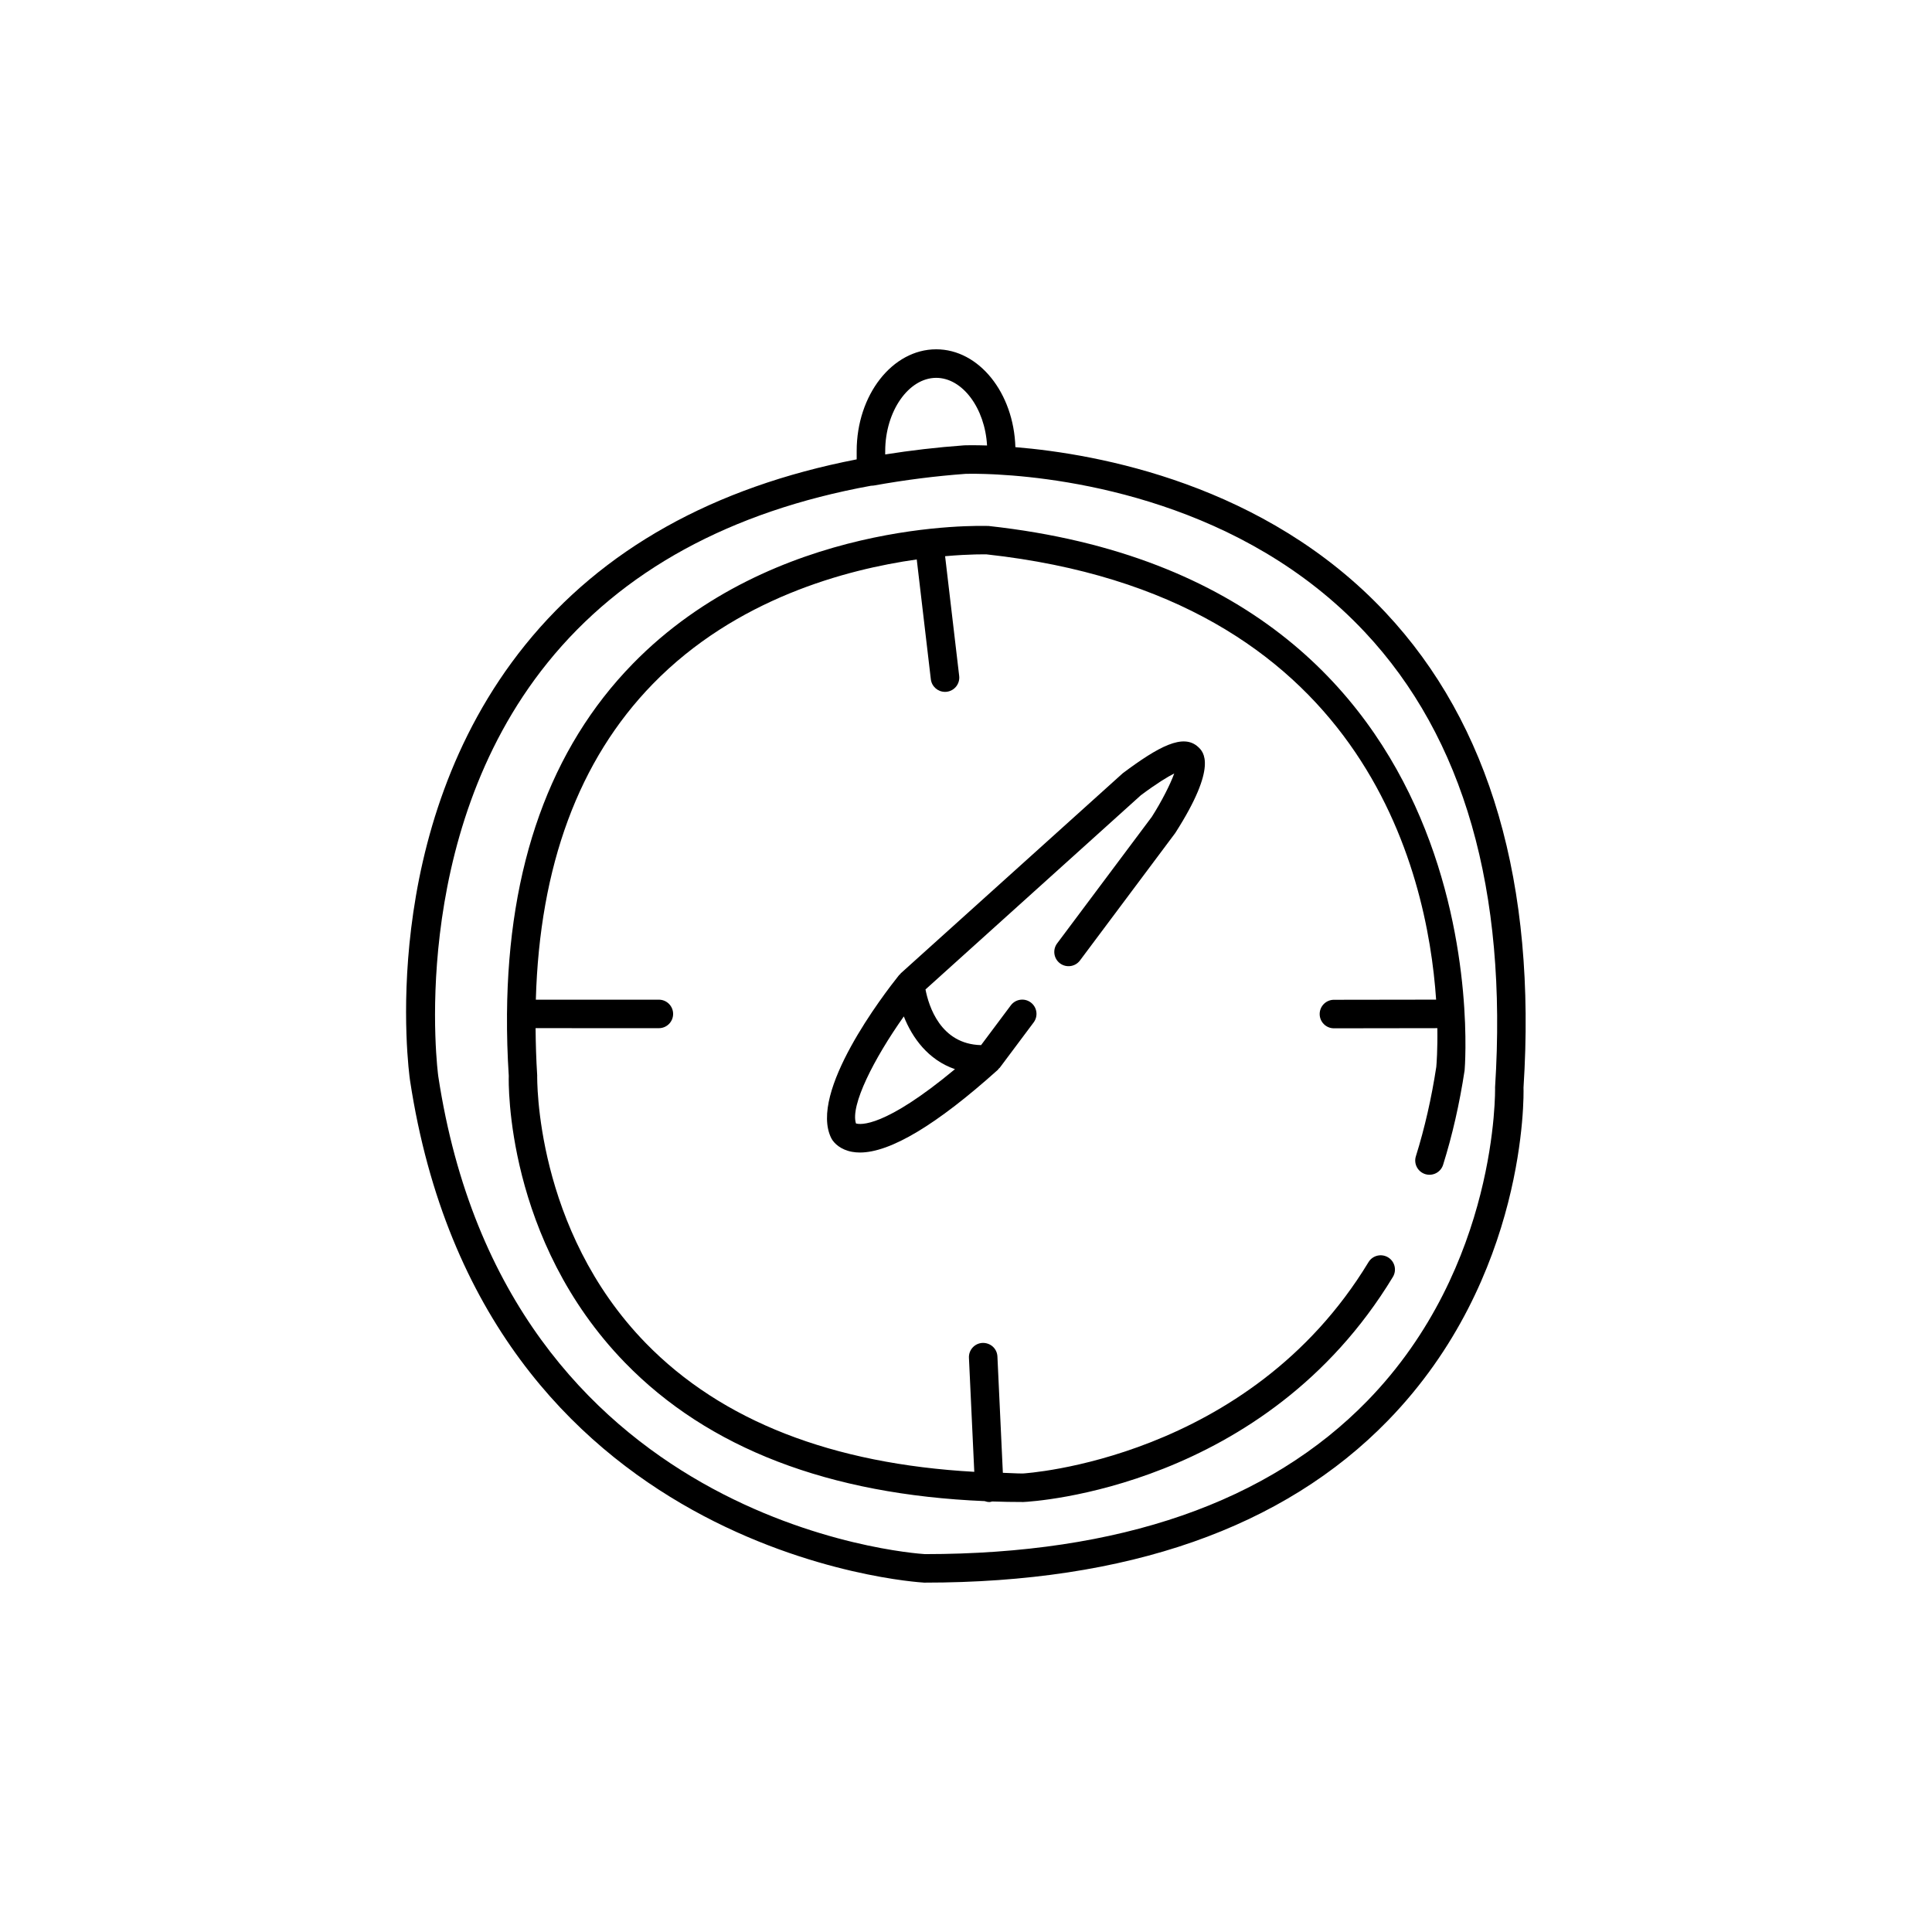
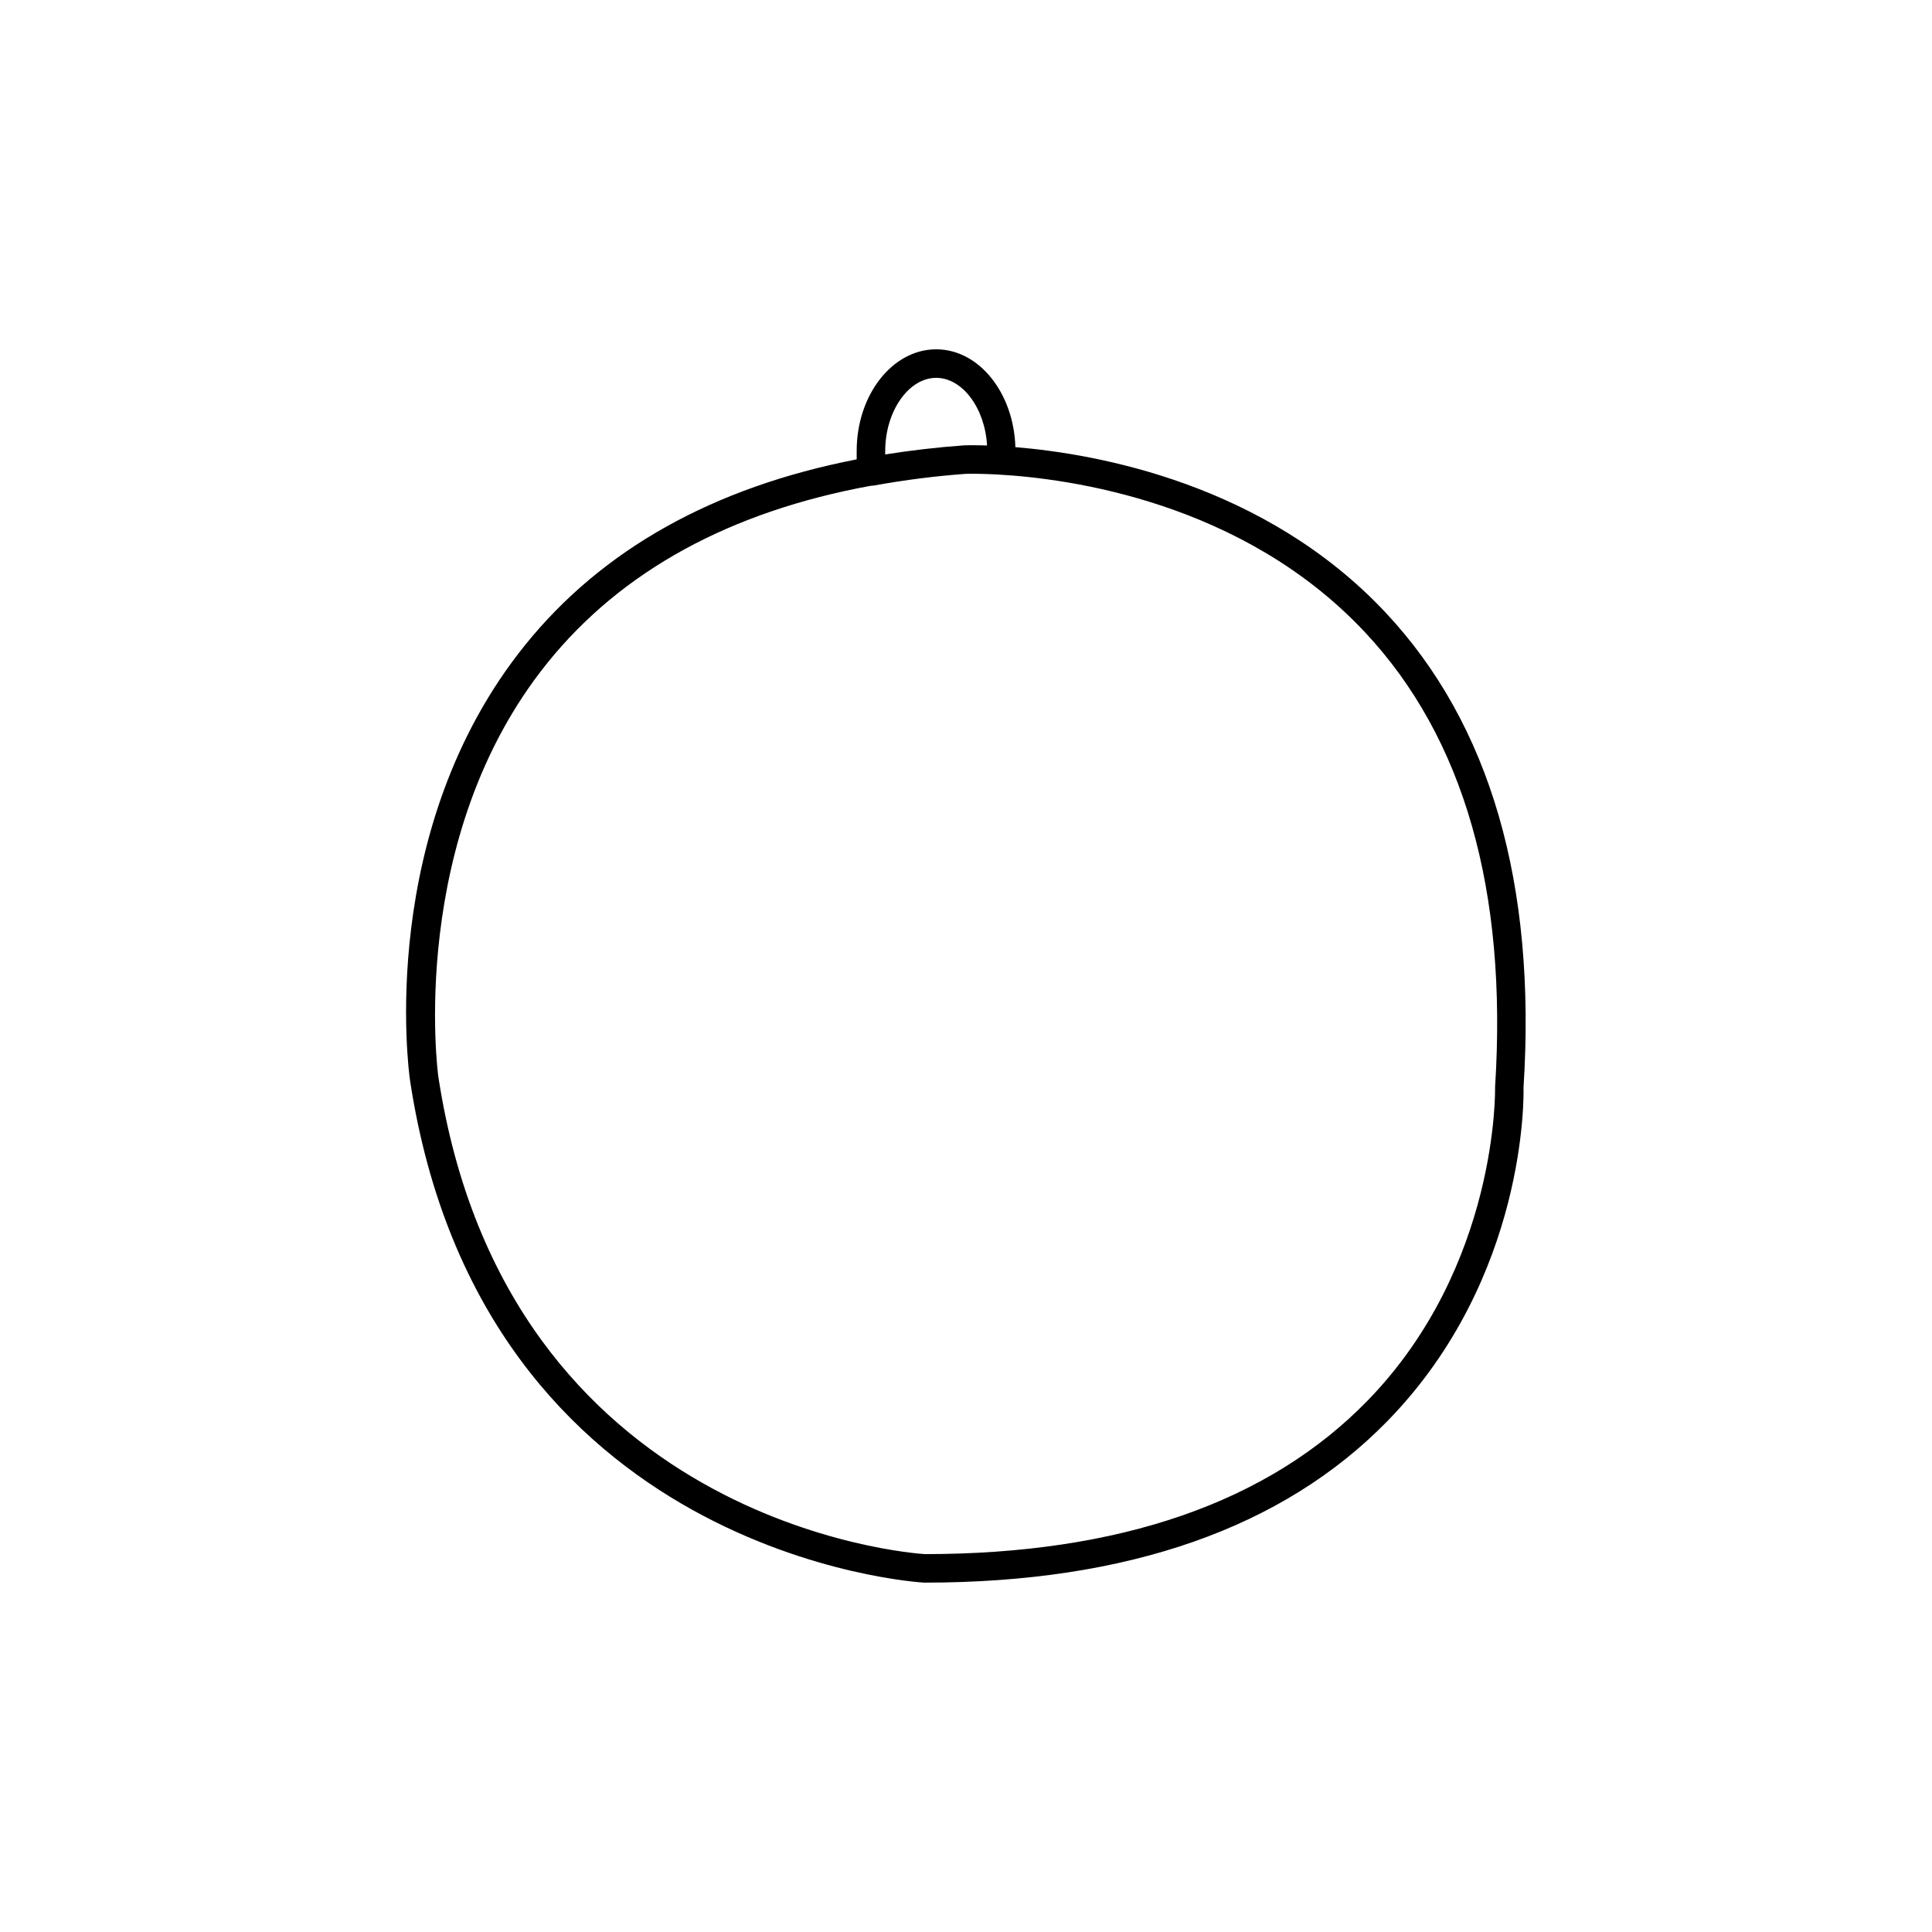
<svg xmlns="http://www.w3.org/2000/svg" fill="#000000" width="800px" height="800px" version="1.1" viewBox="144 144 512 512">
  <g>
-     <path d="m309.66 505.16c22.012 22.633 53.996 34.93 95.281 36.652 0.387 0.133 0.789 0.238 1.219 0.238 0.059 0 0.121-0.004 0.184-0.004 0.199-0.008 0.371-0.102 0.562-0.141 2.723 0.09 5.481 0.141 8.281 0.141h0.023c2.598-0.121 64-3.648 97.918-59.645 1.082-1.785 0.512-4.109-1.273-5.191-1.797-1.078-4.113-0.508-5.191 1.273-31.785 52.473-91.219 55.984-91.629 56.008-1.809 0-3.496-0.141-5.269-0.18l-1.441-30.828c-0.098-2.082-1.812-3.652-3.949-3.598-2.086 0.098-3.695 1.863-3.598 3.949l1.414 30.215c-37.656-2.094-66.945-13.48-87.035-34.086-29.473-30.23-28.797-70.262-28.797-71.004-0.273-4.262-0.391-8.406-0.426-12.488l32.672 0.008c2.086 0 3.777-1.691 3.777-3.777 0-2.086-1.691-3.777-3.777-3.777h-32.605c0.996-35.406 11.359-63.516 31.004-83.676 22.027-22.609 51.238-30.348 69.941-32.988l3.734 31.75c0.227 1.922 1.859 3.34 3.75 3.34 0.148 0 0.297-0.008 0.449-0.023 2.07-0.246 3.551-2.121 3.312-4.195l-3.731-31.734c6.738-0.598 10.918-0.48 10.984-0.484 99.926 10.953 116.8 83.629 119.14 118l-27.086 0.039c-2.086 0.004-3.777 1.699-3.773 3.785 0.004 2.086 1.691 3.773 3.777 3.773h0.004l27.402-0.039c0.09 5.742-0.207 9.488-0.277 10.258-1.266 8.289-3.086 16.258-5.41 23.691-0.625 1.988 0.488 4.109 2.477 4.734 2.004 0.613 4.113-0.488 4.738-2.477 2.441-7.797 4.348-16.141 5.699-25.027 0.117-1.293 10.543-129.29-126.12-144.26-2.273-0.062-56.945-1.789-94.352 36.543-21.836 22.375-32.996 53.598-33.305 92.723 0 0.02-0.012 0.039-0.012 0.059 0 0.023 0.012 0.043 0.012 0.066-0.039 5.305 0.109 10.742 0.469 16.336-0.066 1.75-0.848 43.473 30.836 76.047z" />
    <path d="m388.82 563.41c0.059 0.004 0.117 0.004 0.176 0.004 53.781 0 95.109-14.457 122.84-42.973 36.887-37.922 35.977-86.484 35.91-88.188 3.465-54-8.836-96.367-36.562-125.93-31.949-34.066-76.234-42.02-98.098-43.824-0.434-14.379-9.645-25.93-20.984-25.93-11.621 0-21.074 12.098-21.074 26.961v2.207c-37.949 7.375-67.434 23.852-87.863 49.195-39.457 48.957-30.895 112.67-30.504 115.39 19.188 126.11 134.98 133.03 136.16 133.08zm-10.23-299.87c0-10.52 6.188-19.406 13.516-19.406 6.977 0 12.926 8.066 13.473 17.926-0.238-0.008-0.406-0.008-0.633-0.016-0.465-0.012-0.863-0.023-1.27-0.031-0.582-0.012-1.086-0.02-1.547-0.02-0.121 0-0.305-0.004-0.414-0.004-0.098 0-0.133 0-0.223 0.004-0.543 0-0.973 0.004-1.293 0.012h-0.094c-0.336 0.008-0.566 0.016-0.629 0.02-7.219 0.523-14.164 1.344-20.887 2.41zm-89.488 56.09c19.695-24.406 48.508-40.113 85.75-46.906 0.012 0 0.023 0.008 0.039 0.008 0.223 0 0.441-0.02 0.668-0.059 8.383-1.504 16.355-2.512 24.238-3.09 0.035-0.004 0.066-0.008 0.102-0.008 0.012 0 0.168-0.004 0.254-0.008 0.359-0.008 1.102-0.02 2.184-0.012 0.164 0 0.371 0.004 0.551 0.008 0.637 0.008 1.355 0.023 2.172 0.047 0.656 0.02 1.352 0.043 2.117 0.082 0.395 0.02 0.824 0.043 1.246 0.066 18.816 1.035 64.852 7.191 97.262 41.746 26.238 27.977 37.855 68.441 34.523 120.62 0.016 0.469 0.898 47.395-33.781 83.051-26.238 26.977-65.711 40.668-117.32 40.684-3.445-0.207-110.9-7.934-128.96-126.62-0.094-0.629-8.449-63.258 28.957-109.61z" />
-     <path d="m424.15 394.01c-1.25 1.672-0.91 4.039 0.762 5.289 1.676 1.25 4.039 0.906 5.289-0.762l25.254-33.781c11.414-17.824 7.41-21.559 6.09-22.785-3.957-3.691-10.48-0.168-20 6.945l-58.852 53.039c-0.07 0.062-0.09 0.156-0.152 0.223-0.082 0.086-0.191 0.129-0.27 0.223-4.07 5.094-24.043 31.098-17.969 43.238 0.719 1.391 2.547 3.07 5.512 3.609 0.66 0.117 1.352 0.18 2.078 0.18 8.07 0 20.348-7.359 36.555-21.922 0.105-0.094 0.148-0.219 0.238-0.32 0.078-0.086 0.191-0.133 0.262-0.227l8.98-12.008c1.25-1.672 0.91-4.039-0.762-5.289-1.668-1.25-4.035-0.906-5.289 0.762l-7.883 10.543c-10.766-0.242-13.883-10.379-14.73-14.754l57.07-51.461c4.356-3.246 7.133-4.914 8.848-5.773-1.055 2.918-3.379 7.477-5.934 11.477zm-27.074 33.328c-18.719 15.57-25.117 14.742-26.238 14.383-1.539-4.773 4.742-17.129 12.684-28.359 2.25 5.703 6.481 11.547 13.555 13.977z" />
  </g>
</svg>